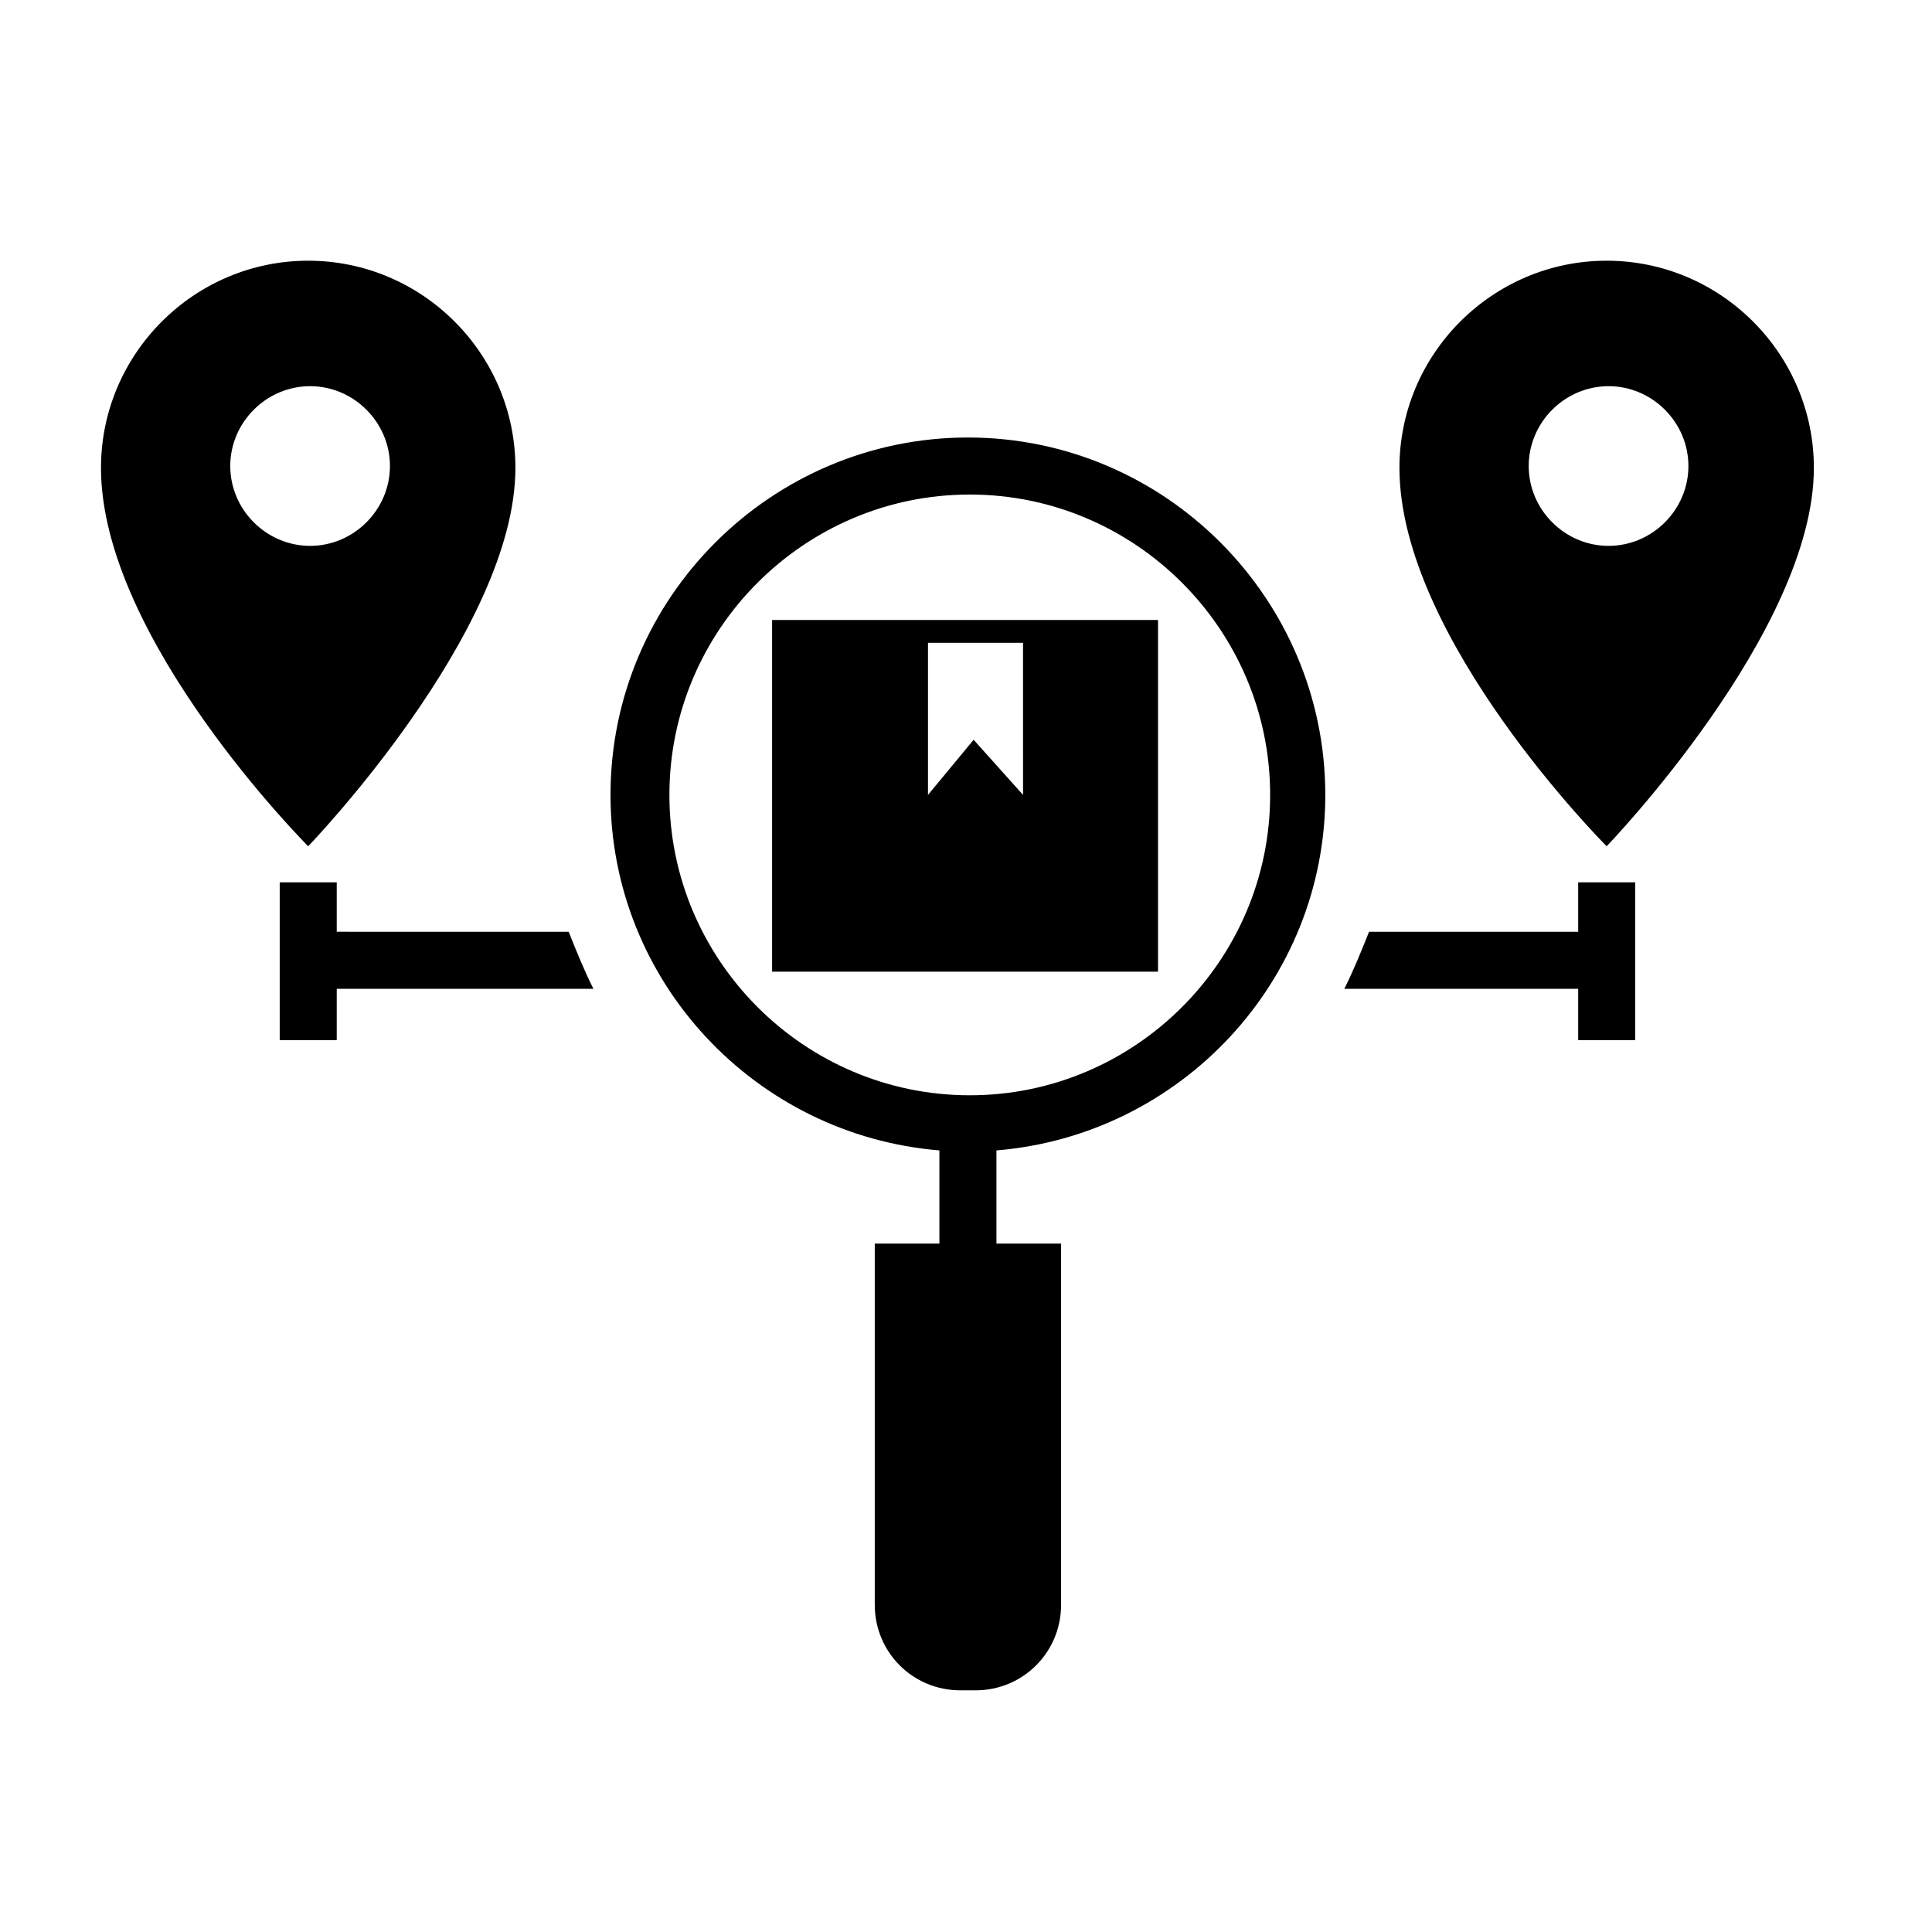
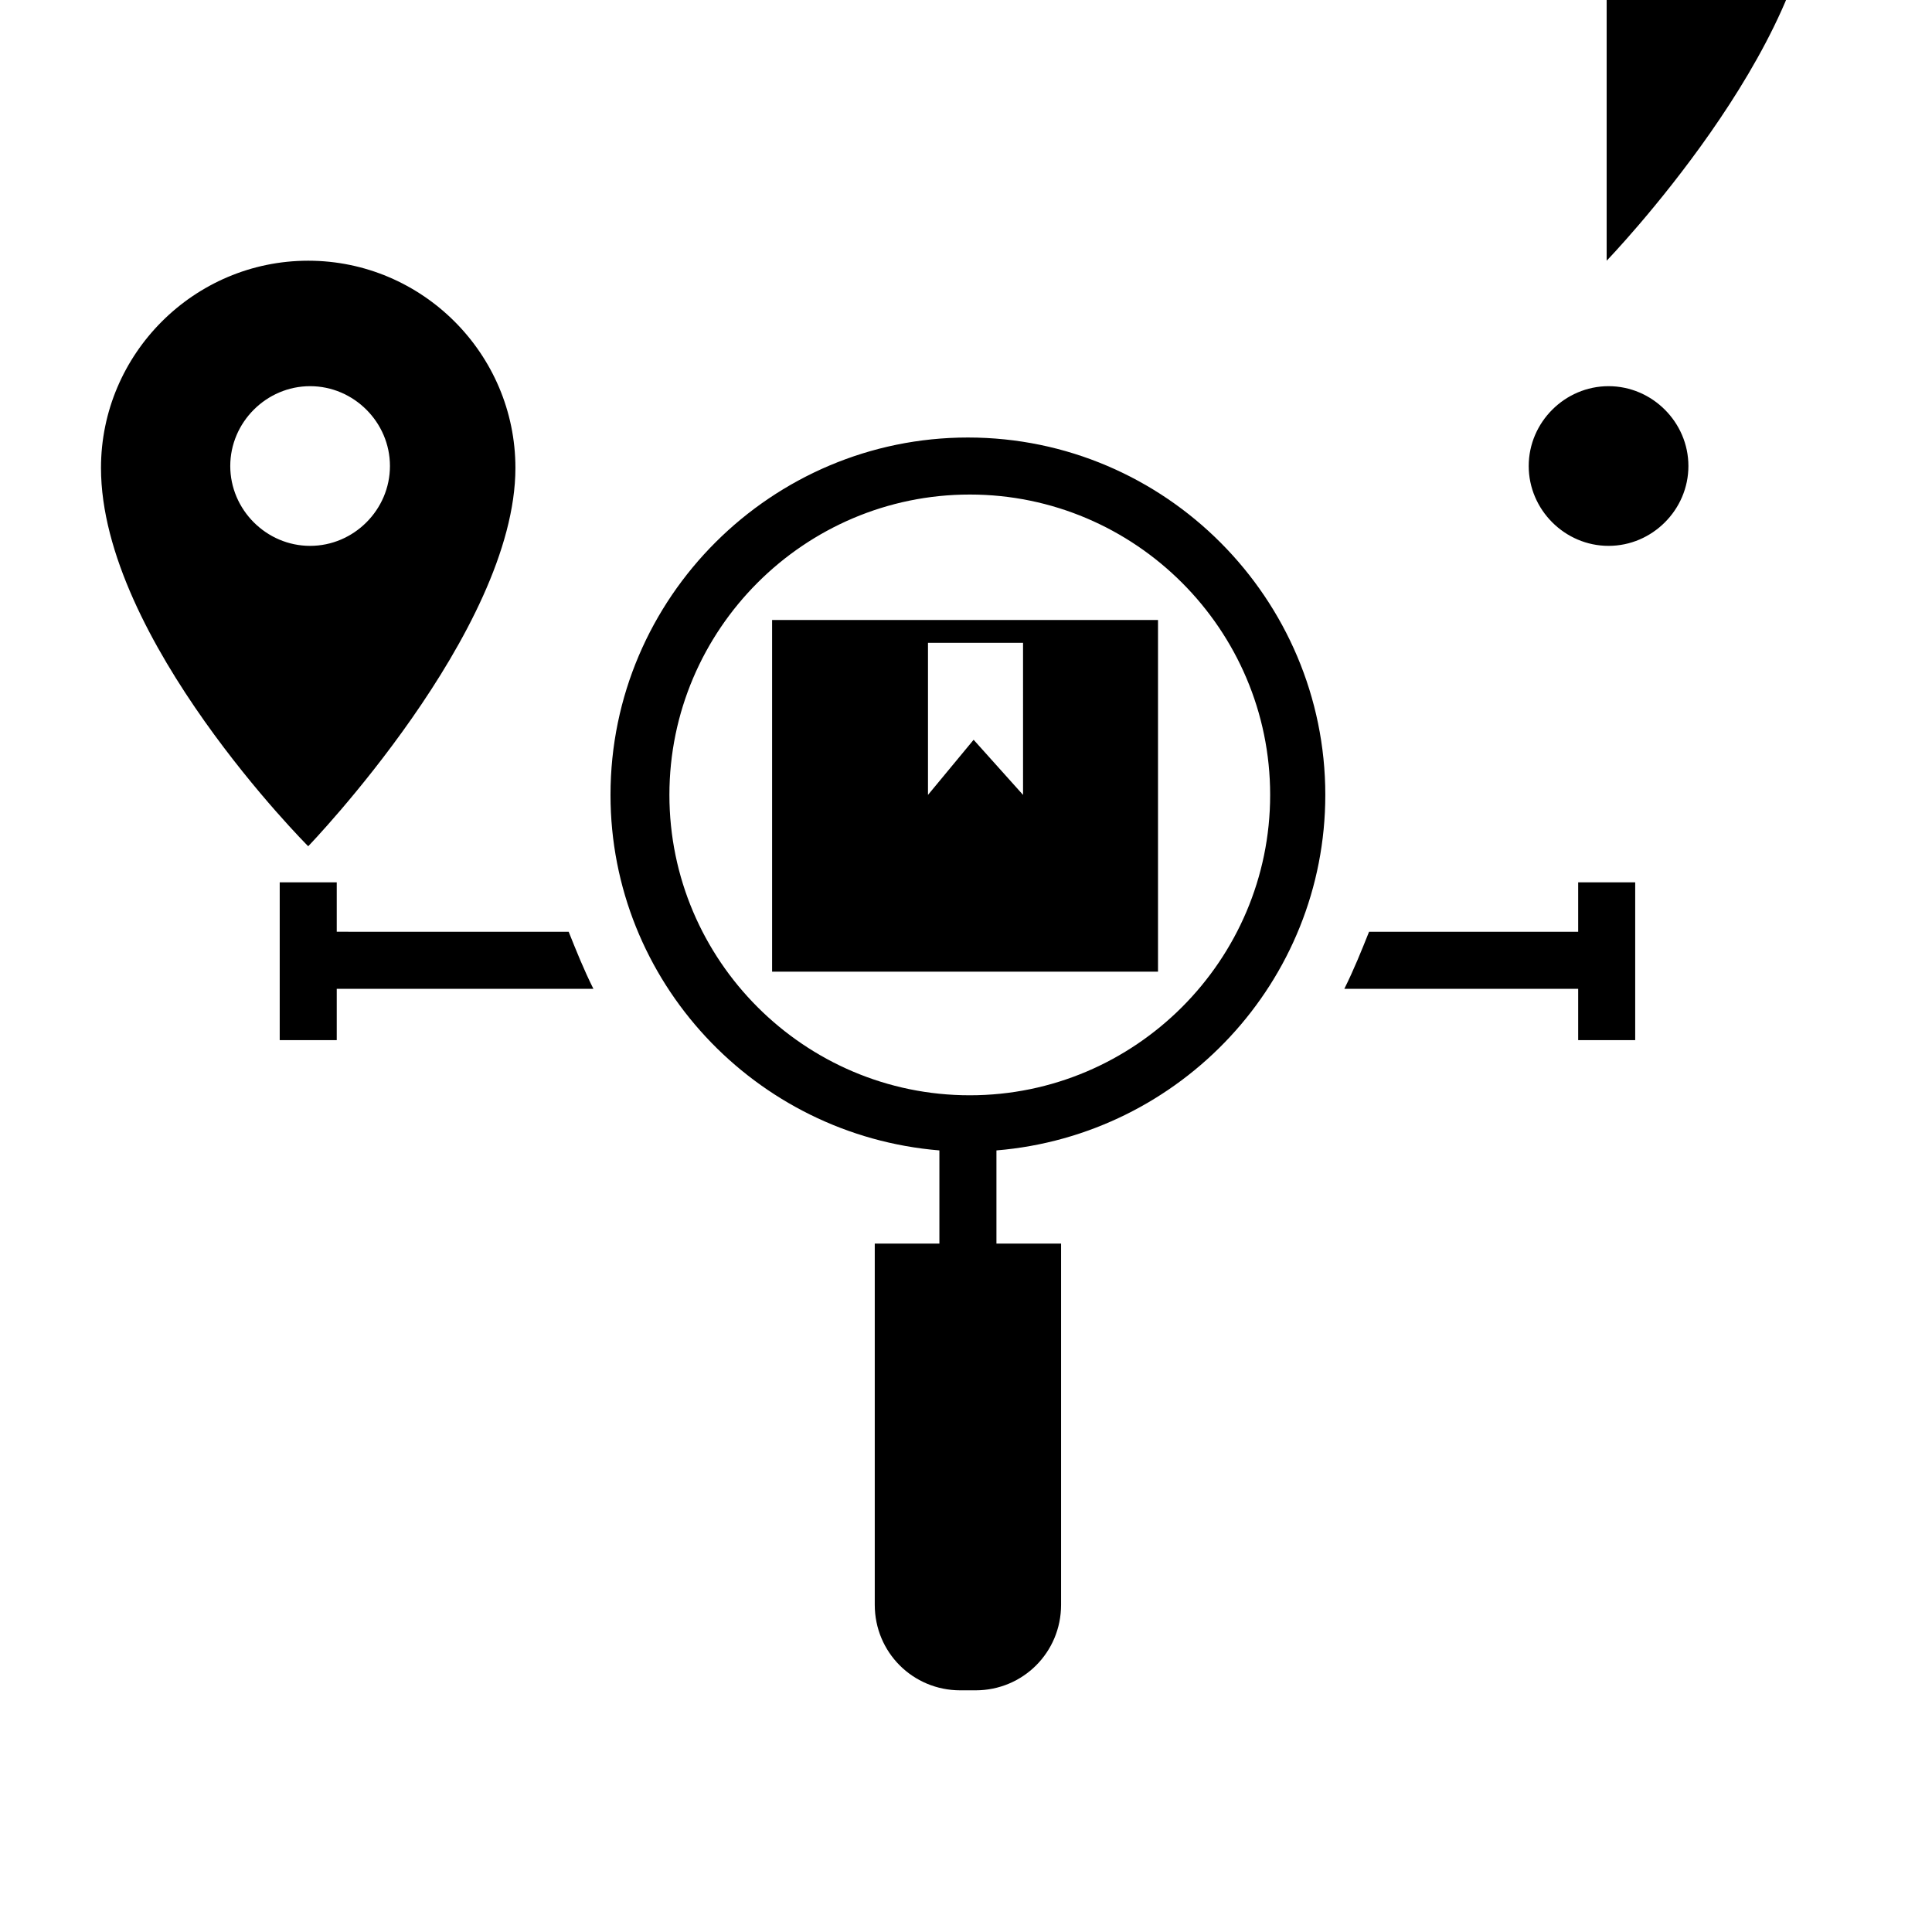
<svg xmlns="http://www.w3.org/2000/svg" fill="#000000" width="800px" height="800px" version="1.1" viewBox="144 144 512 512">
-   <path d="m495.22 354.66c0-51.891-42.32-94.715-94.715-94.715-51.891 0-94.715 42.32-94.715 94.715 0 49.375 38.289 90.184 87.16 94.211v24.688h-17.129v95.723c0 12.594 10.078 22.672 22.672 22.672h4.031c12.594 0 22.672-10.078 22.672-22.672v-95.723h-17.129v-24.688c48.863-4.031 87.152-44.84 87.152-94.211zm-173.82 0c0-43.832 35.77-79.602 79.602-79.602 43.832 0 79.602 35.77 79.602 79.602s-35.77 79.602-79.602 79.602c-43.828 0-79.602-35.77-79.602-79.602zm-95.723-141.57c-30.23 0-54.914 24.688-54.914 54.914 0 45.344 54.914 100.26 54.914 100.26s54.914-56.93 54.914-100.26c0-30.227-24.684-54.914-54.914-54.914zm0.504 75.57c-11.586 0-21.16-9.574-21.16-21.16 0-11.586 9.574-21.16 21.16-21.16 11.586 0 21.16 9.574 21.16 21.16 0 11.59-9.57 21.16-21.16 21.16zm343.6-75.57c-30.23 0-54.914 24.688-54.914 54.914 0 45.344 54.914 100.26 54.914 100.26s54.914-56.93 54.914-100.26c0.004-30.227-24.684-54.914-54.914-54.914zm0.504 75.57c-11.586 0-21.16-9.574-21.16-21.16 0-11.586 9.574-21.16 21.16-21.16 11.586 0 21.16 9.574 21.16 21.16 0 11.59-9.57 21.16-21.16 21.16zm-275.58 102.27c2.016 5.039 4.031 10.078 6.551 15.113h-68.016v13.602h-15.113v-41.816h15.113v13.098zm282.64-13.098v41.816h-15.113v-13.602l-61.969-0.004c2.519-5.039 4.535-10.078 6.551-15.113h55.418v-13.098zm-228.73-69.527v93.203h102.27v-93.203zm66.504 46.352-13.098-14.609-12.094 14.609v-40.305h25.191z" />
+   <path d="m495.22 354.66c0-51.891-42.32-94.715-94.715-94.715-51.891 0-94.715 42.32-94.715 94.715 0 49.375 38.289 90.184 87.16 94.211v24.688h-17.129v95.723c0 12.594 10.078 22.672 22.672 22.672h4.031c12.594 0 22.672-10.078 22.672-22.672v-95.723h-17.129v-24.688c48.863-4.031 87.152-44.84 87.152-94.211zm-173.82 0c0-43.832 35.77-79.602 79.602-79.602 43.832 0 79.602 35.77 79.602 79.602s-35.77 79.602-79.602 79.602c-43.828 0-79.602-35.77-79.602-79.602zm-95.723-141.57c-30.23 0-54.914 24.688-54.914 54.914 0 45.344 54.914 100.26 54.914 100.26s54.914-56.93 54.914-100.26c0-30.227-24.684-54.914-54.914-54.914zm0.504 75.57c-11.586 0-21.16-9.574-21.16-21.16 0-11.586 9.574-21.16 21.16-21.16 11.586 0 21.16 9.574 21.16 21.16 0 11.59-9.57 21.16-21.16 21.16zm343.6-75.57s54.914-56.93 54.914-100.26c0.004-30.227-24.684-54.914-54.914-54.914zm0.504 75.57c-11.586 0-21.16-9.574-21.16-21.16 0-11.586 9.574-21.16 21.16-21.16 11.586 0 21.16 9.574 21.16 21.16 0 11.59-9.57 21.16-21.16 21.16zm-275.58 102.27c2.016 5.039 4.031 10.078 6.551 15.113h-68.016v13.602h-15.113v-41.816h15.113v13.098zm282.64-13.098v41.816h-15.113v-13.602l-61.969-0.004c2.519-5.039 4.535-10.078 6.551-15.113h55.418v-13.098zm-228.73-69.527v93.203h102.27v-93.203zm66.504 46.352-13.098-14.609-12.094 14.609v-40.305h25.191z" />
</svg>